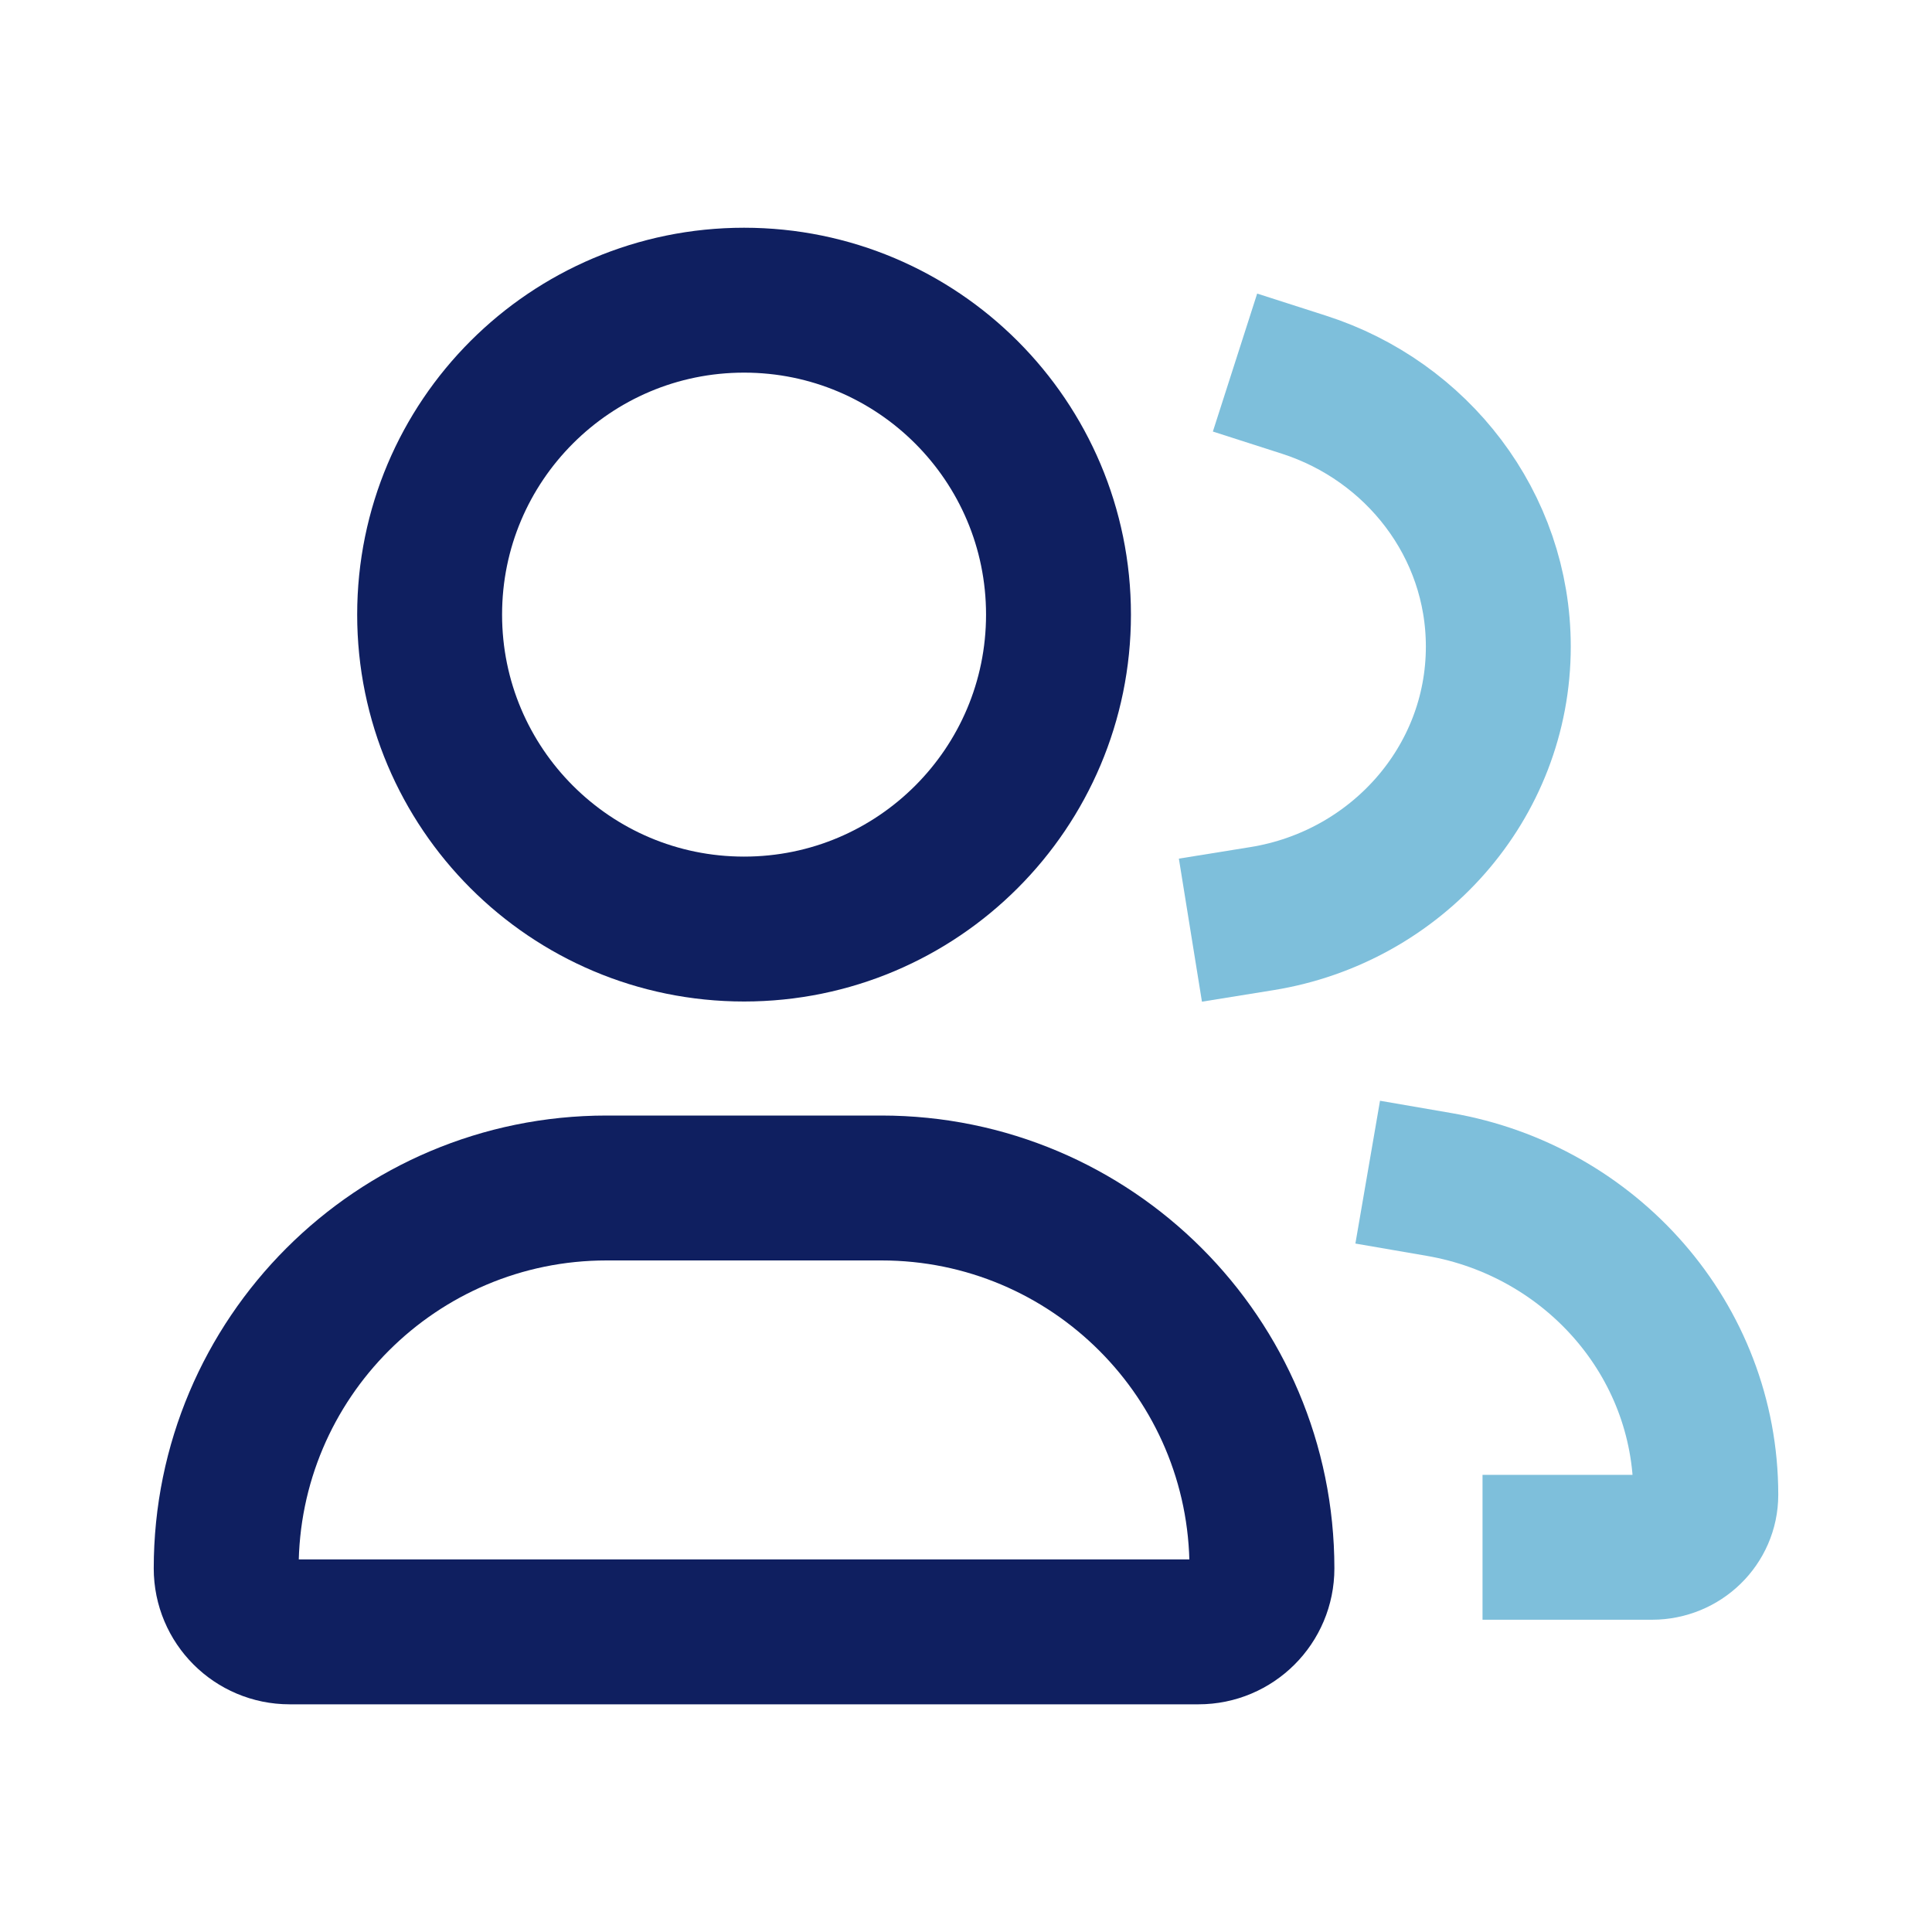
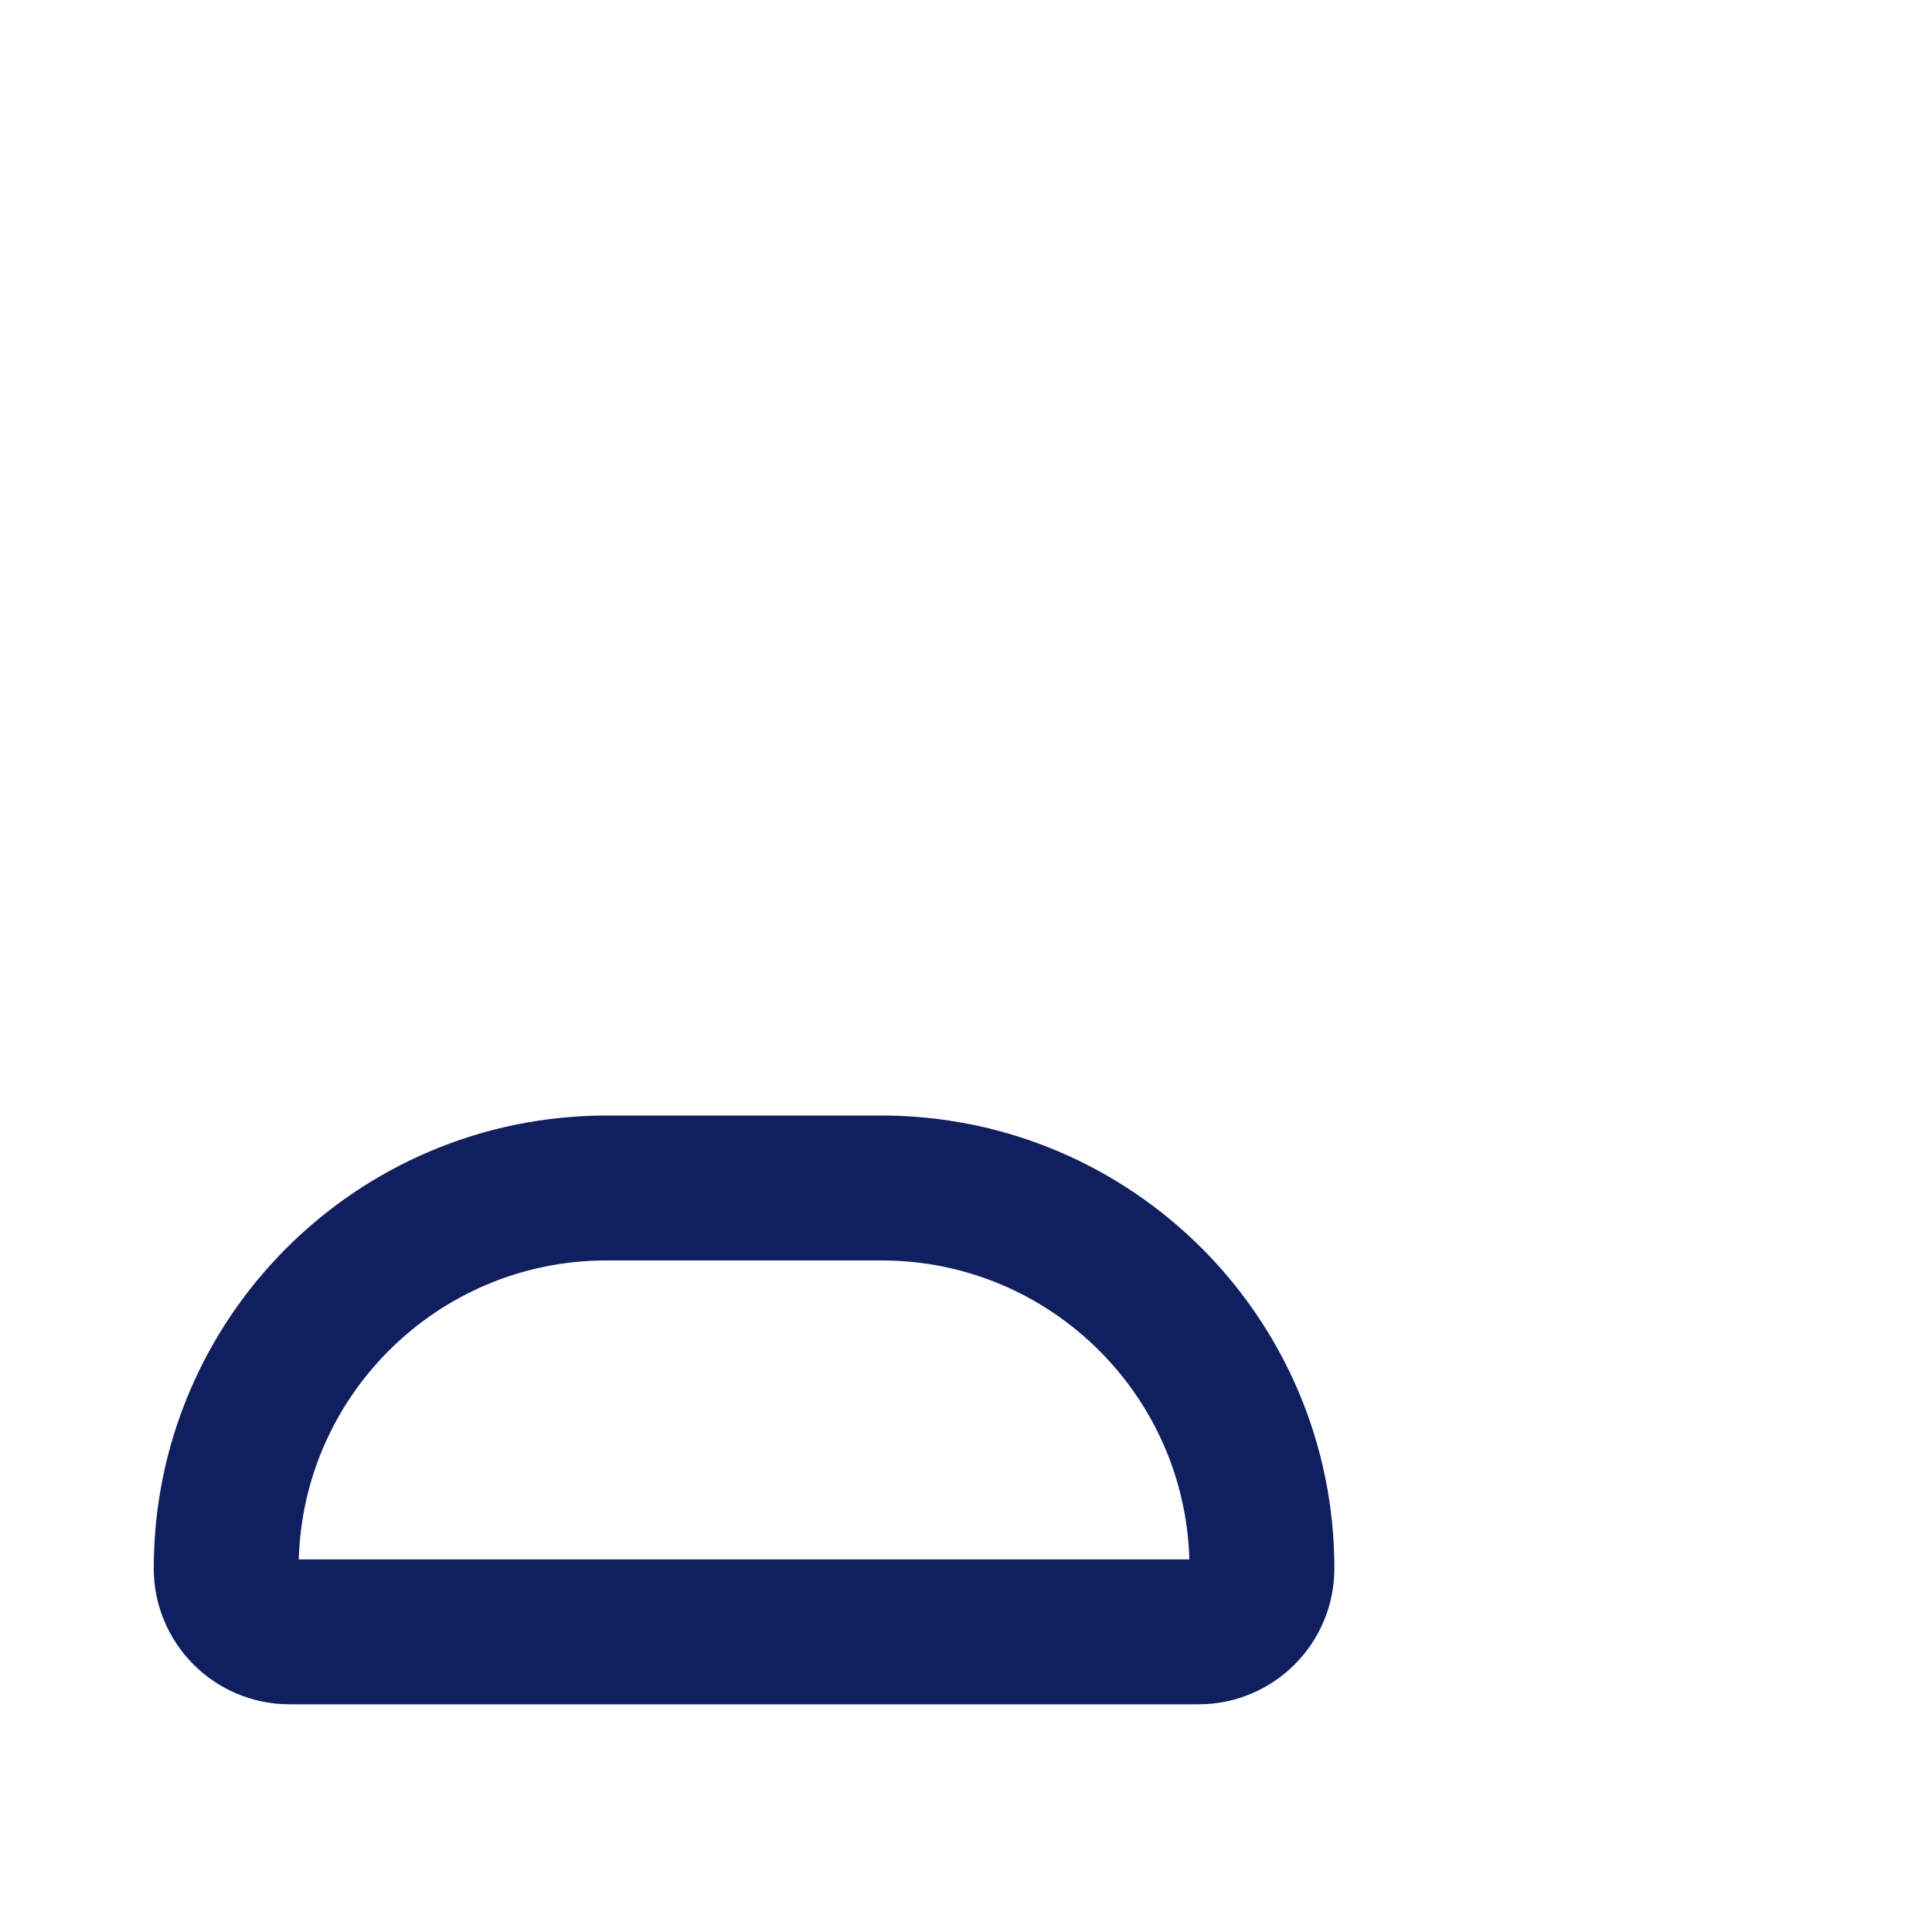
<svg xmlns="http://www.w3.org/2000/svg" width="40" height="40" viewBox="0 0 40 40" fill="none">
-   <path d="M29.795 24.523C32.933 25.064 35.317 27.734 35.317 30.948C35.317 31.548 34.818 32.035 34.201 32.035H32.194M26.998 7.965C29.334 8.715 31.021 10.86 31.021 13.387C31.021 16.22 28.904 18.571 26.127 19.019" stroke="#7EBFDB" stroke-width="3" stroke-linecap="square" stroke-linejoin="round" />
  <path d="M4.683 32.473C4.683 28.122 8.209 24.596 12.56 24.596H18.249C22.6 24.596 26.127 28.122 26.127 32.473C26.127 33.198 25.539 33.786 24.814 33.786H5.996C5.27 33.786 4.683 33.198 4.683 32.473Z" stroke="#0F1F60" stroke-width="3" stroke-linecap="square" />
-   <path d="M21.915 12.725C21.915 16.32 19 19.235 15.405 19.235C11.809 19.235 8.895 16.32 8.895 12.725C8.895 9.129 11.809 6.215 15.405 6.215C19 6.215 21.915 9.129 21.915 12.725Z" stroke="#0F1F60" stroke-width="3" stroke-linecap="square" />
</svg>